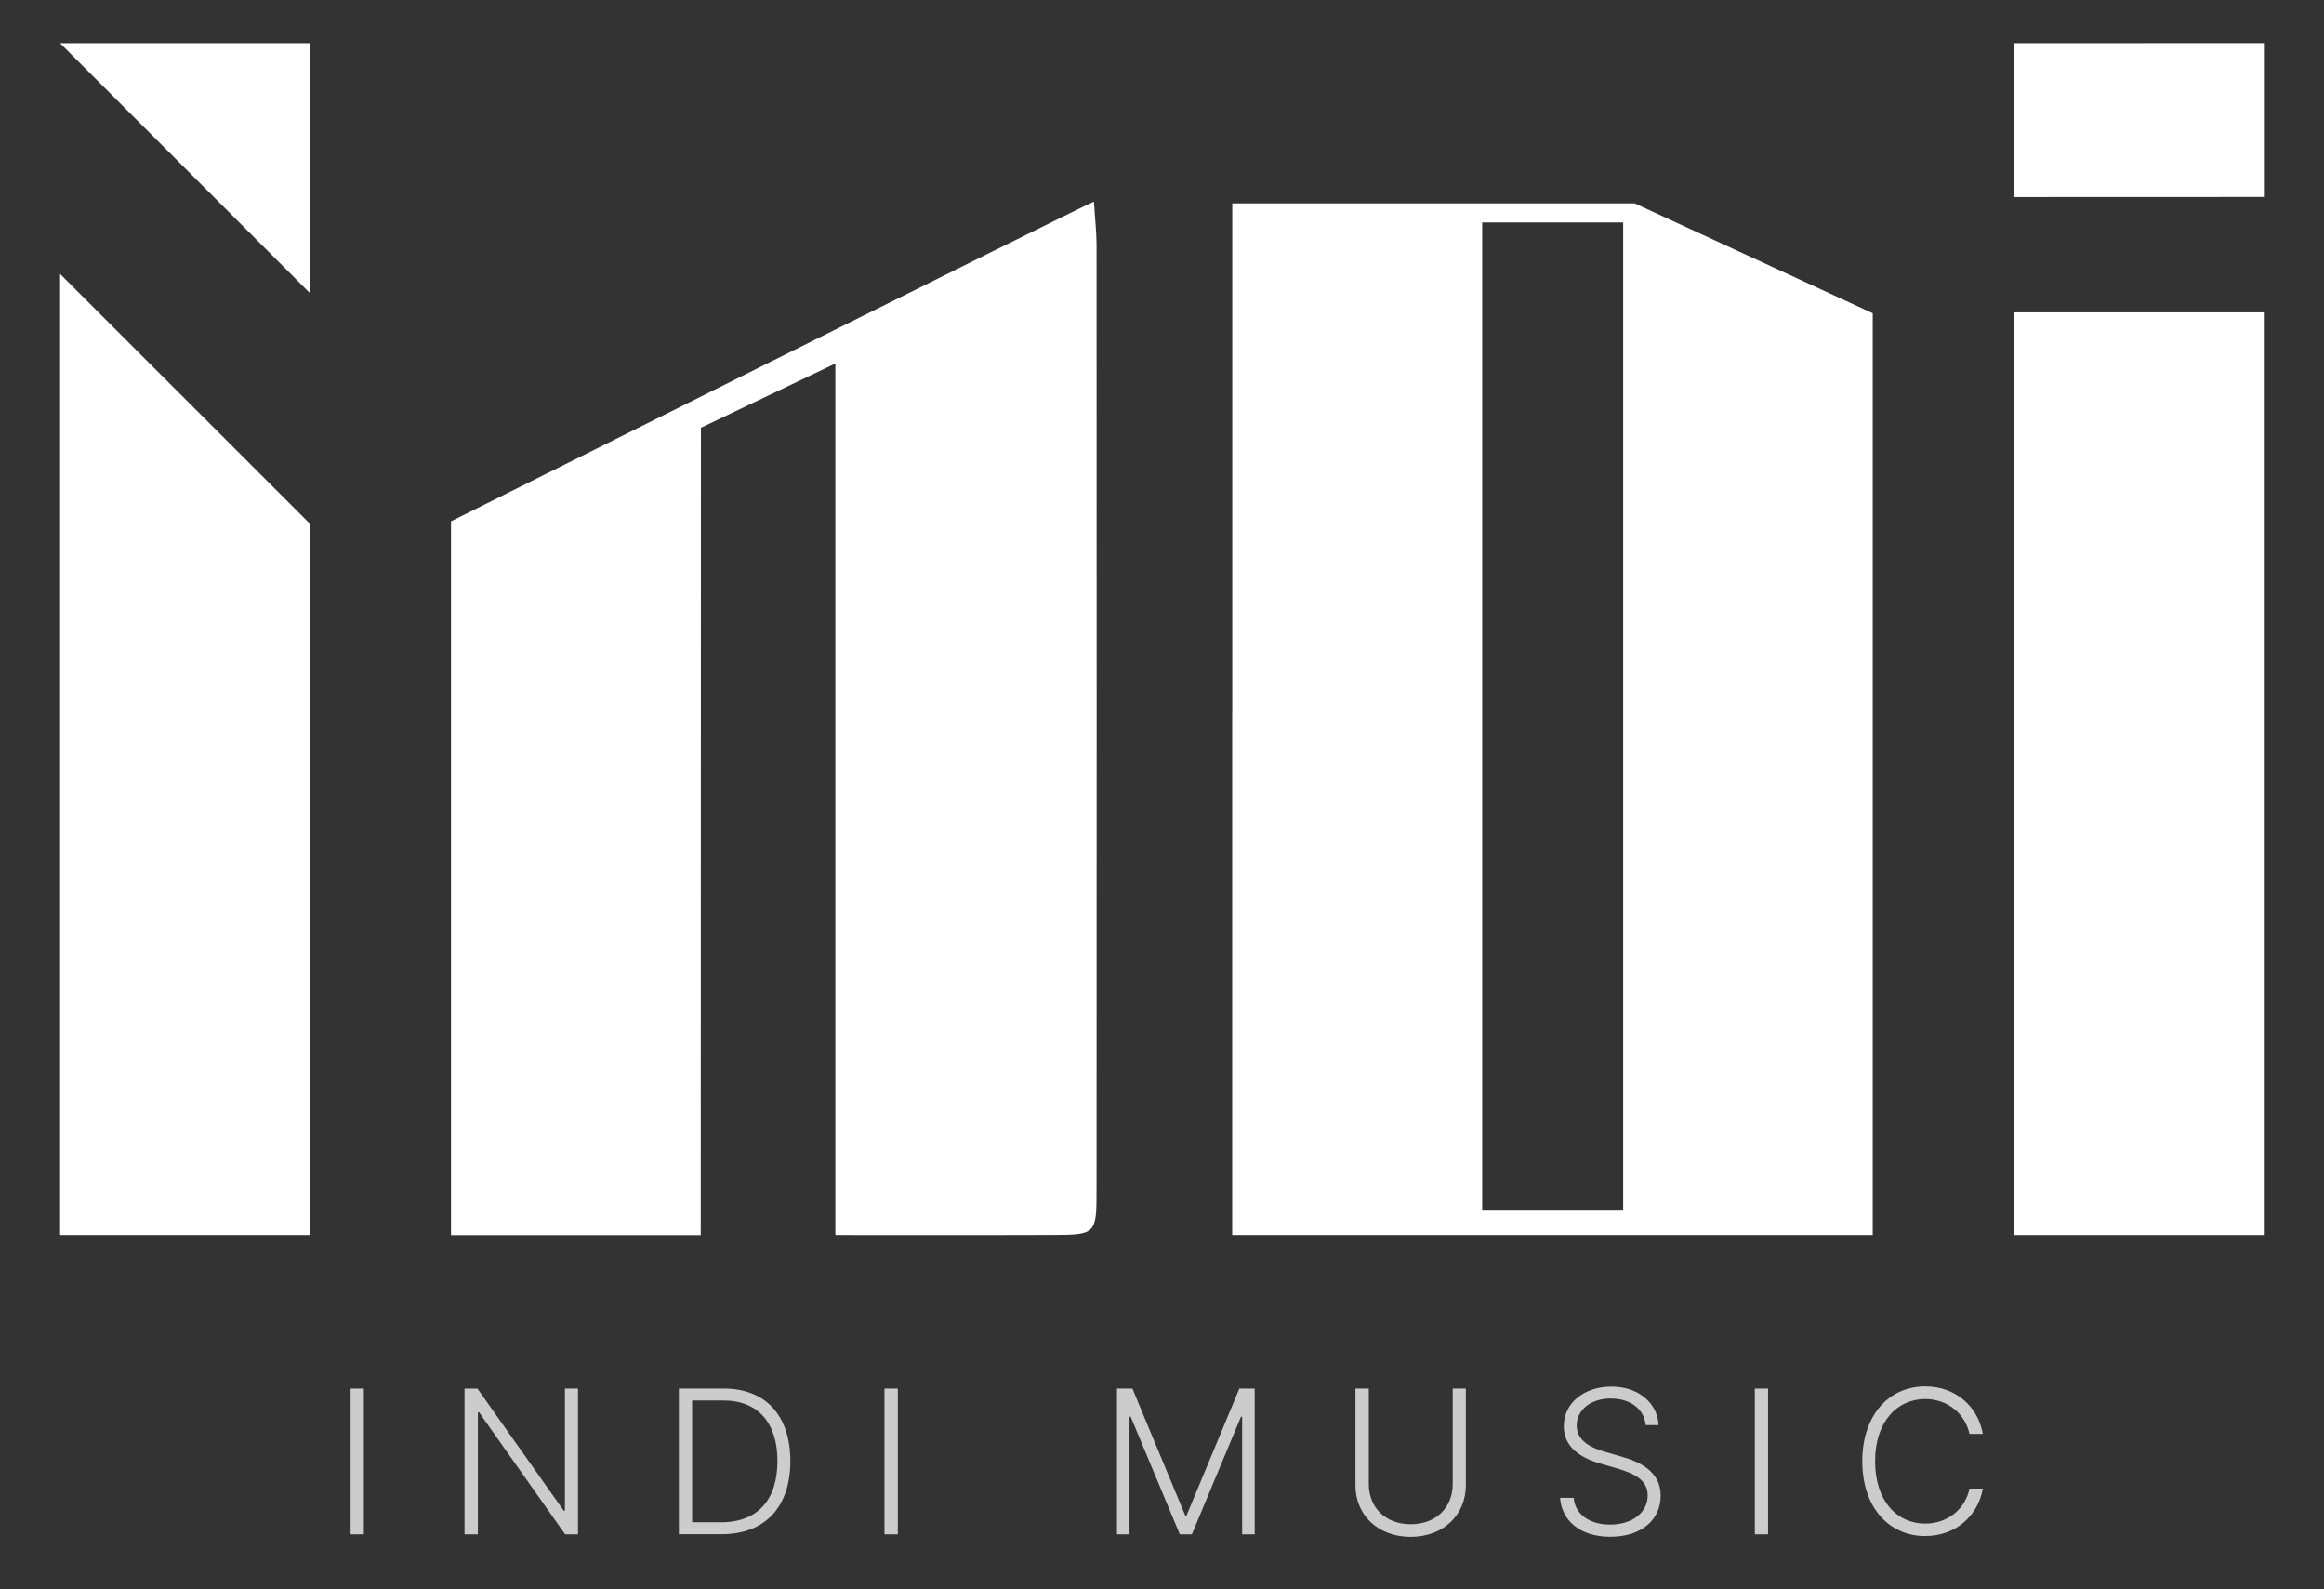
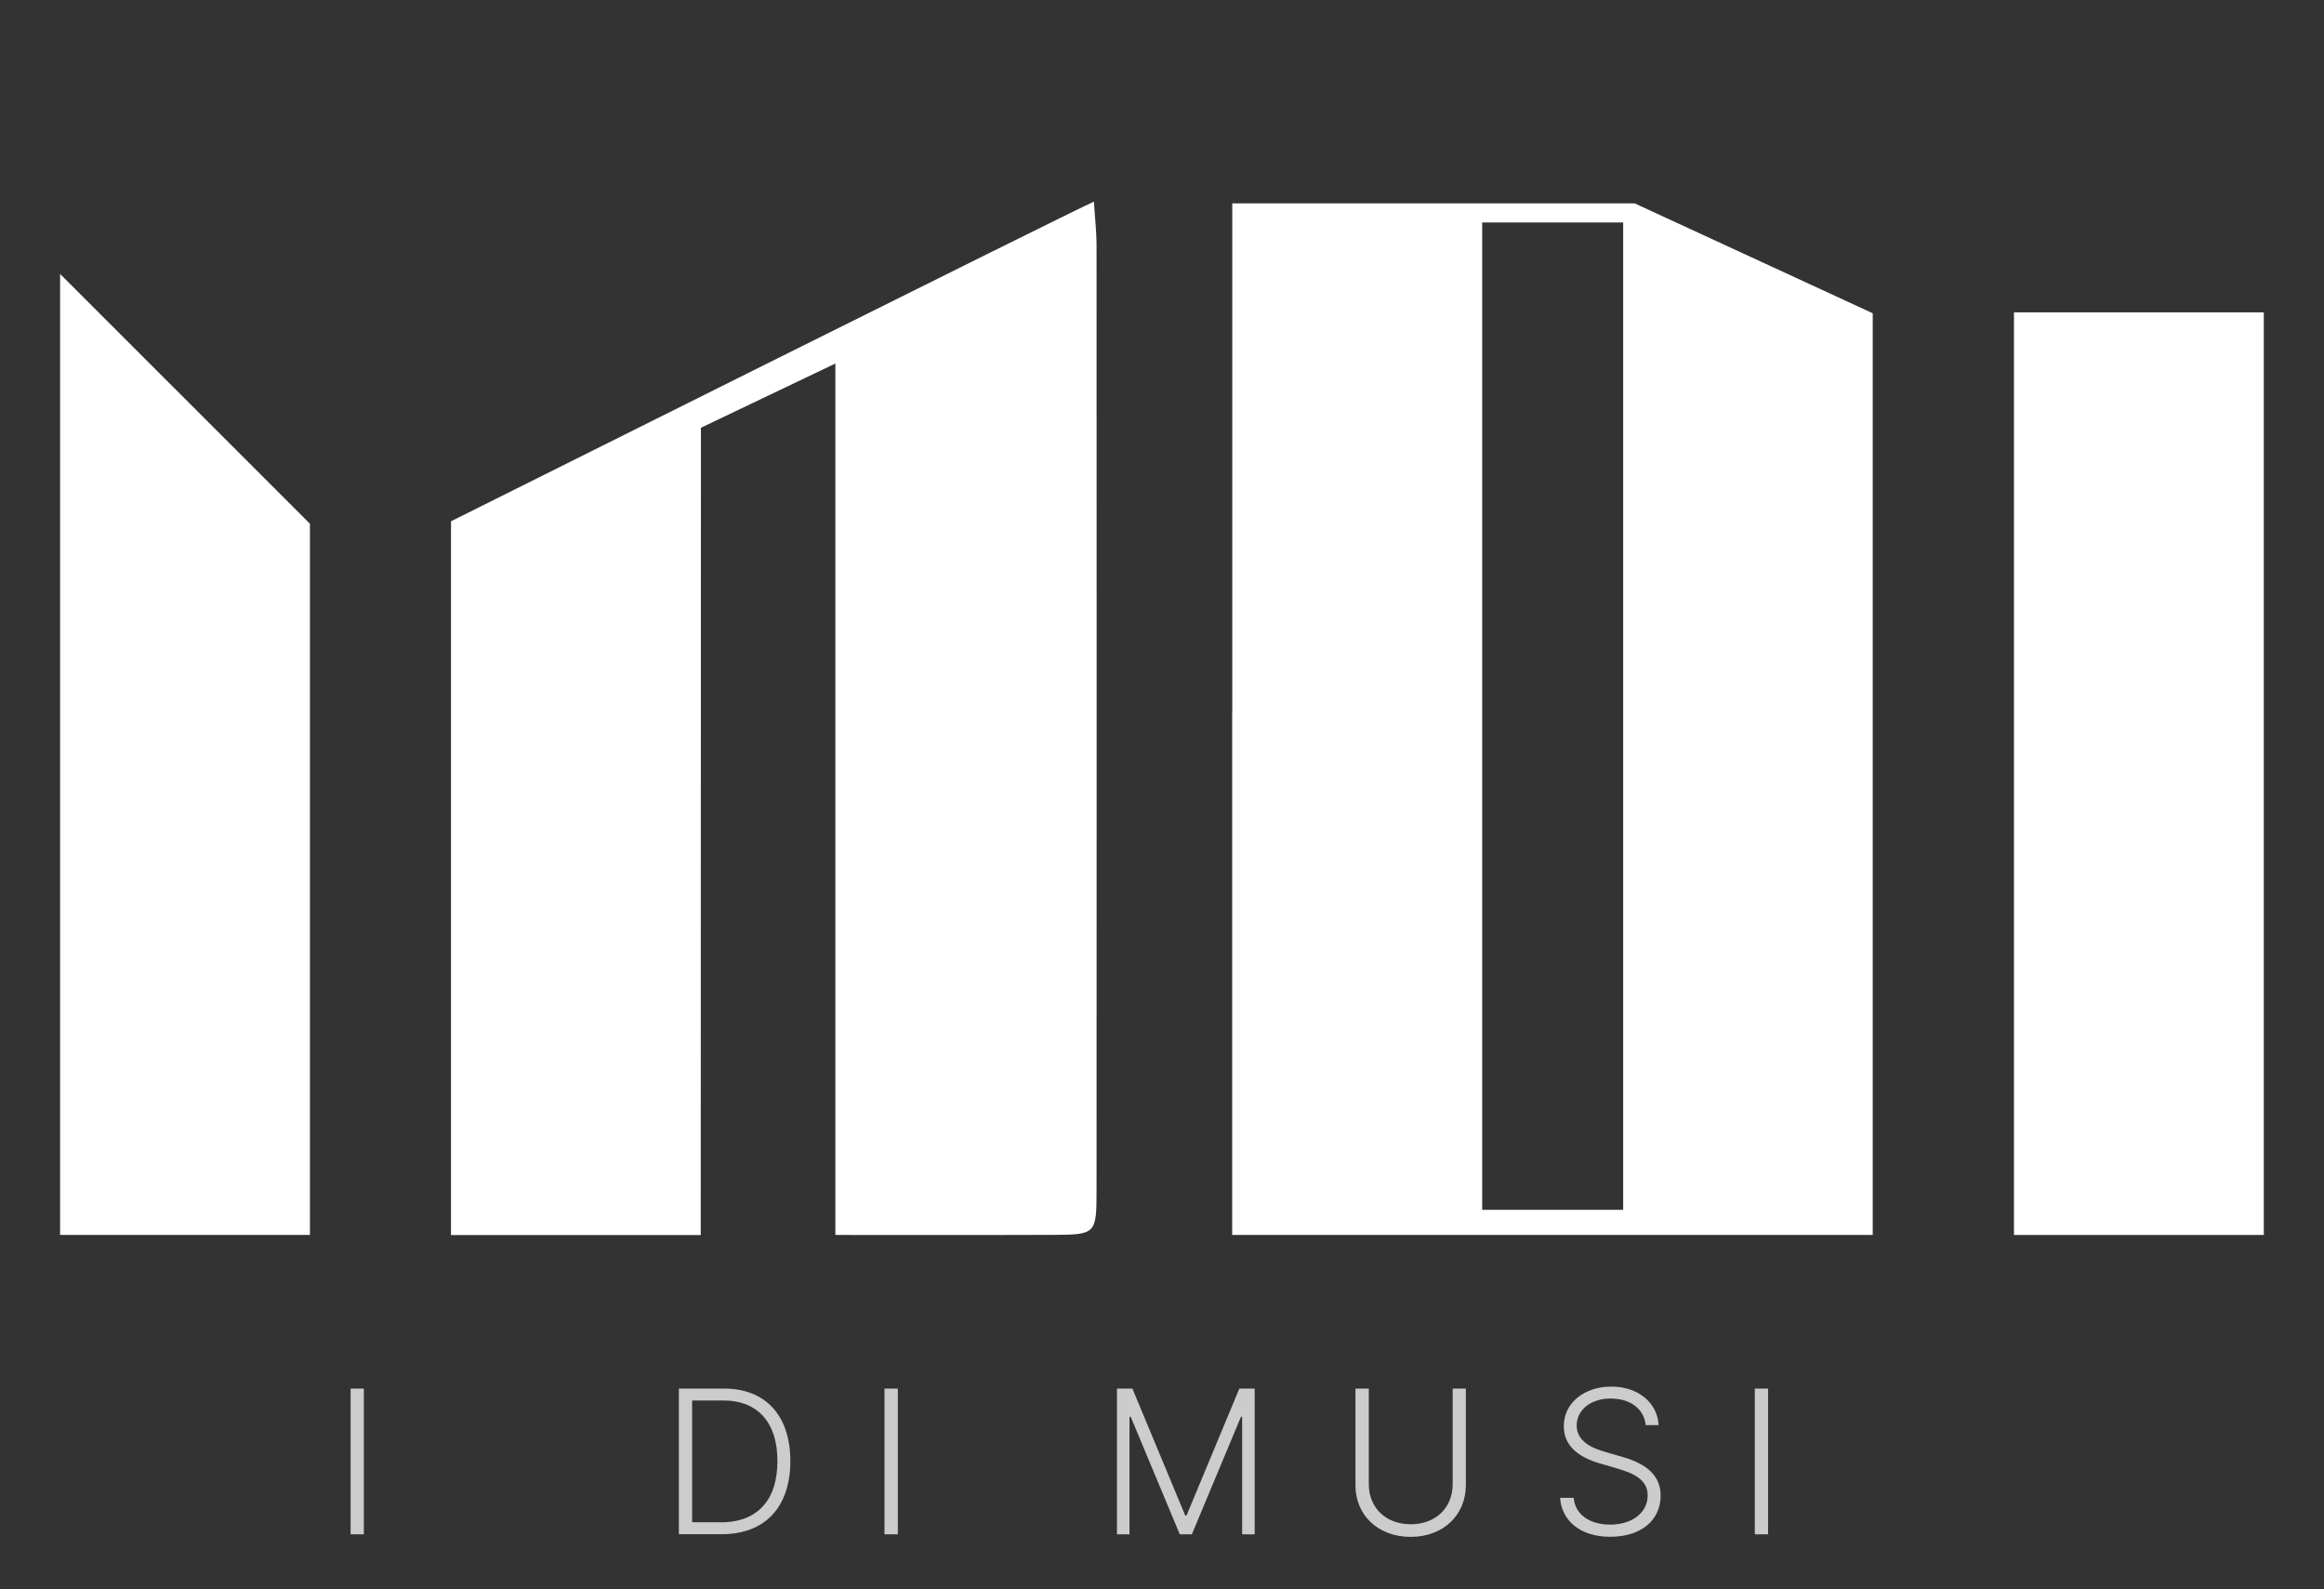
<svg xmlns="http://www.w3.org/2000/svg" id="uuid-95689d39-d32f-47da-904c-0ad94b840b43" viewBox="0 0 256 175">
  <rect x="0" y="0" width="256" height="175" fill="#333333" stroke="none" />
  <path d="M135.74,78.57c0-17.37,0-56.17,0-56.17h44.33l26.22,12.1v101.51h-70.56s0-39.84,0-57.44ZM163.27,133.24h15.53s0-108.74,0-108.74h-15.53s0,108.74,0,108.74Z" style="fill:#fff; stroke-width:0px;" />
  <path d="M92.01,40.04l-14.8,7.07-.02,88.91h-27.51s0-78.61,0-78.61c0,0,68.98-34.46,70.82-35.2.12,1.91.28,3.27.29,4.63.01,34.73.02,69.47,0,104.2,0,4.89-.06,4.94-4.87,4.96-6.34.03-23.9.01-23.9.01V40.04Z" style="fill:#fff; stroke-width:0px;" />
  <rect x="221.85" y="34.4" width="27.52" height="101.61" style="fill:#fff; stroke-width:0px;" />
  <polygon points="6.62 30.17 34.14 57.68 34.14 136.01 6.62 136.01 6.62 30.17" style="fill:#fff; stroke-width:0px;" />
-   <polygon points="221.85 21.7 221.85 4.76 249.38 4.75 249.38 21.69 221.85 21.7" style="fill:#fff; stroke-width:0px;" />
-   <polyline points="34.15 4.76 34.15 32.29 6.62 4.76" style="fill:#fff; stroke-width:0px;" />
  <path d="M40.08,168.98h-1.46v-16.05h1.46v16.05Z" style="fill:#ccc; stroke-width:0px;" />
-   <path d="M63.68,168.98h-1.43l-9.48-13.44h-.13v13.44h-1.47v-16.05h1.42l9.51,13.45h.13v-13.45h1.44v16.05Z" style="fill:#ccc; stroke-width:0px;" />
  <path d="M74.78,168.98v-16.05h4.98c4.59,0,7.3,2.99,7.3,7.98,0,5.05-2.76,8.06-7.58,8.06h-4.7ZM79.39,167.66c4.14,0,6.25-2.55,6.25-6.75,0-4.15-2.08-6.67-5.97-6.67h-3.43v13.41h3.15Z" style="fill:#ccc; stroke-width:0px;" />
  <path d="M98.9,168.98h-1.47v-16.05h1.47v16.05Z" style="fill:#ccc; stroke-width:0px;" />
  <path d="M124.74,152.93l5.82,13.98h.14l5.82-13.98h1.69v16.05h-1.38v-12.95h-.13l-5.41,12.95h-1.33l-5.41-12.95h-.13v12.95h-1.38v-16.05h1.69Z" style="fill:#ccc; stroke-width:0px;" />
  <path d="M161.47,152.93v10.63c0,3.27-2.46,5.7-6.08,5.7s-6.09-2.42-6.08-5.7v-10.63h1.47v10.52c0,2.56,1.82,4.42,4.62,4.42s4.62-1.86,4.62-4.42v-10.52h1.47Z" style="fill:#ccc; stroke-width:0px;" />
  <path d="M177.46,154.02c-2.24,0-3.78,1.26-3.78,2.98s1.64,2.48,3.2,2.92l1.69.49c2.04.57,4.36,1.64,4.36,4.3s-2.08,4.54-5.56,4.54c-3.28,0-5.34-1.75-5.52-4.29h1.5c.16,1.9,1.85,2.95,4.01,2.95,2.4,0,4.14-1.29,4.14-3.22,0-1.64-1.36-2.38-3.35-2.96l-1.92-.56c-2.52-.74-3.97-2.04-3.97-4.1,0-2.59,2.28-4.36,5.24-4.36s5.09,1.8,5.2,4.24h-1.42c-.18-1.79-1.7-2.92-3.82-2.92Z" style="fill:#ccc; stroke-width:0px;" />
  <path d="M194.76,168.98h-1.46v-16.05h1.46v16.05Z" style="fill:#ccc; stroke-width:0px;" />
-   <path d="M216.95,157.94c-.45-2.19-2.37-3.86-4.88-3.86-3.04,0-5.52,2.42-5.52,6.86s2.48,6.86,5.52,6.86c2.52,0,4.43-1.65,4.88-3.86h1.47c-.52,2.95-2.94,5.23-6.35,5.23-4.05,0-6.93-3.22-6.93-8.24s2.88-8.24,6.93-8.24c3.42,0,5.83,2.28,6.35,5.23h-1.47Z" style="fill:#ccc; stroke-width:0px;" />
</svg>